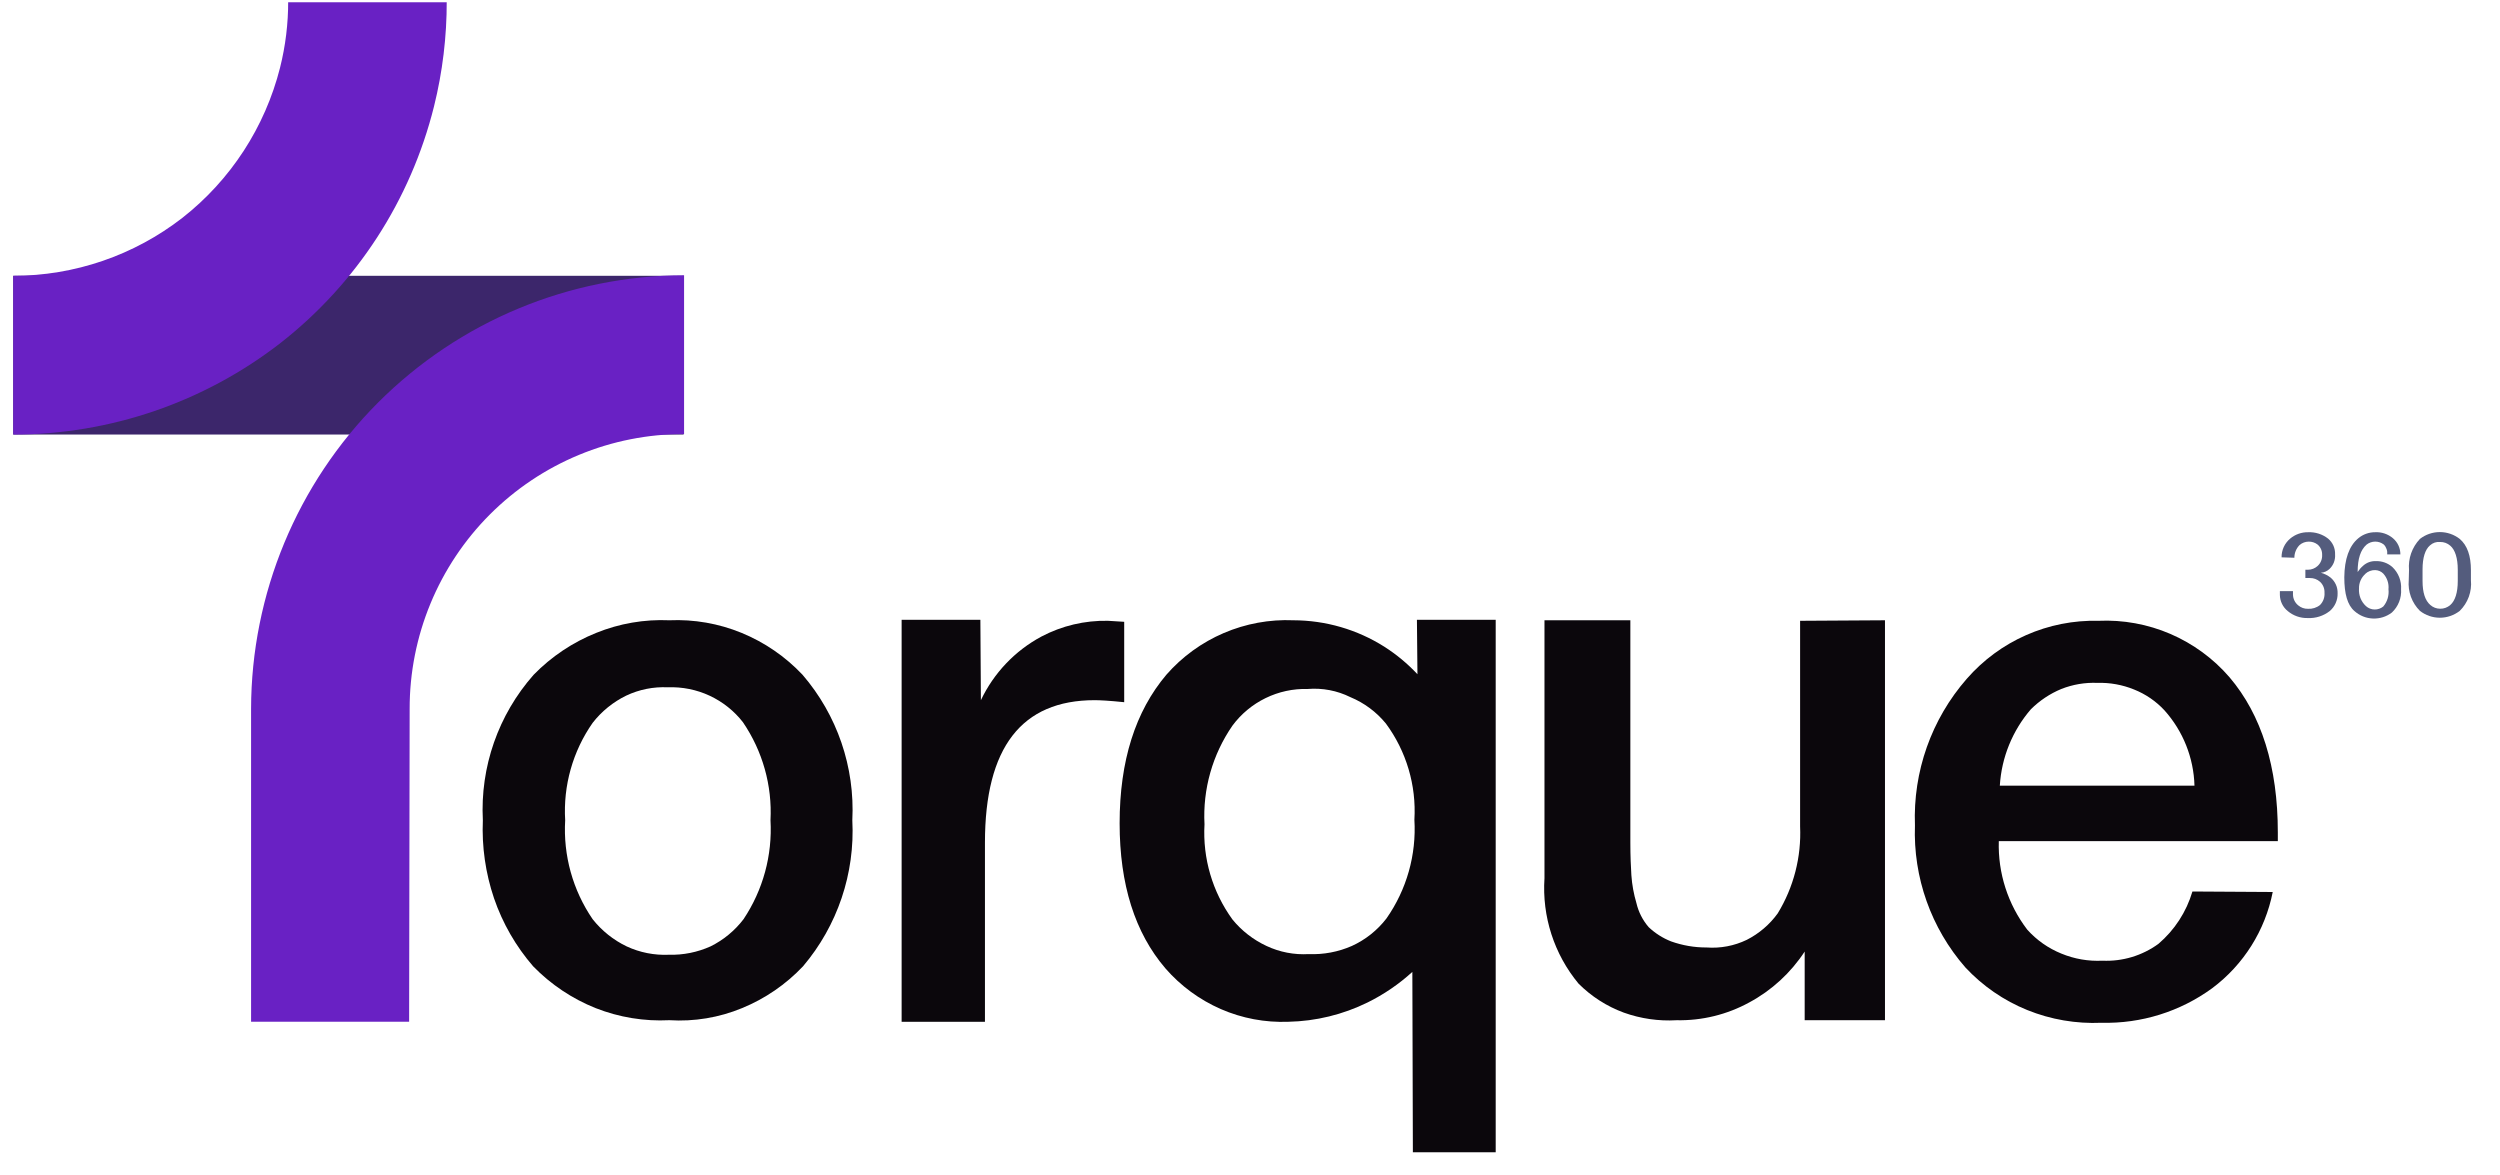
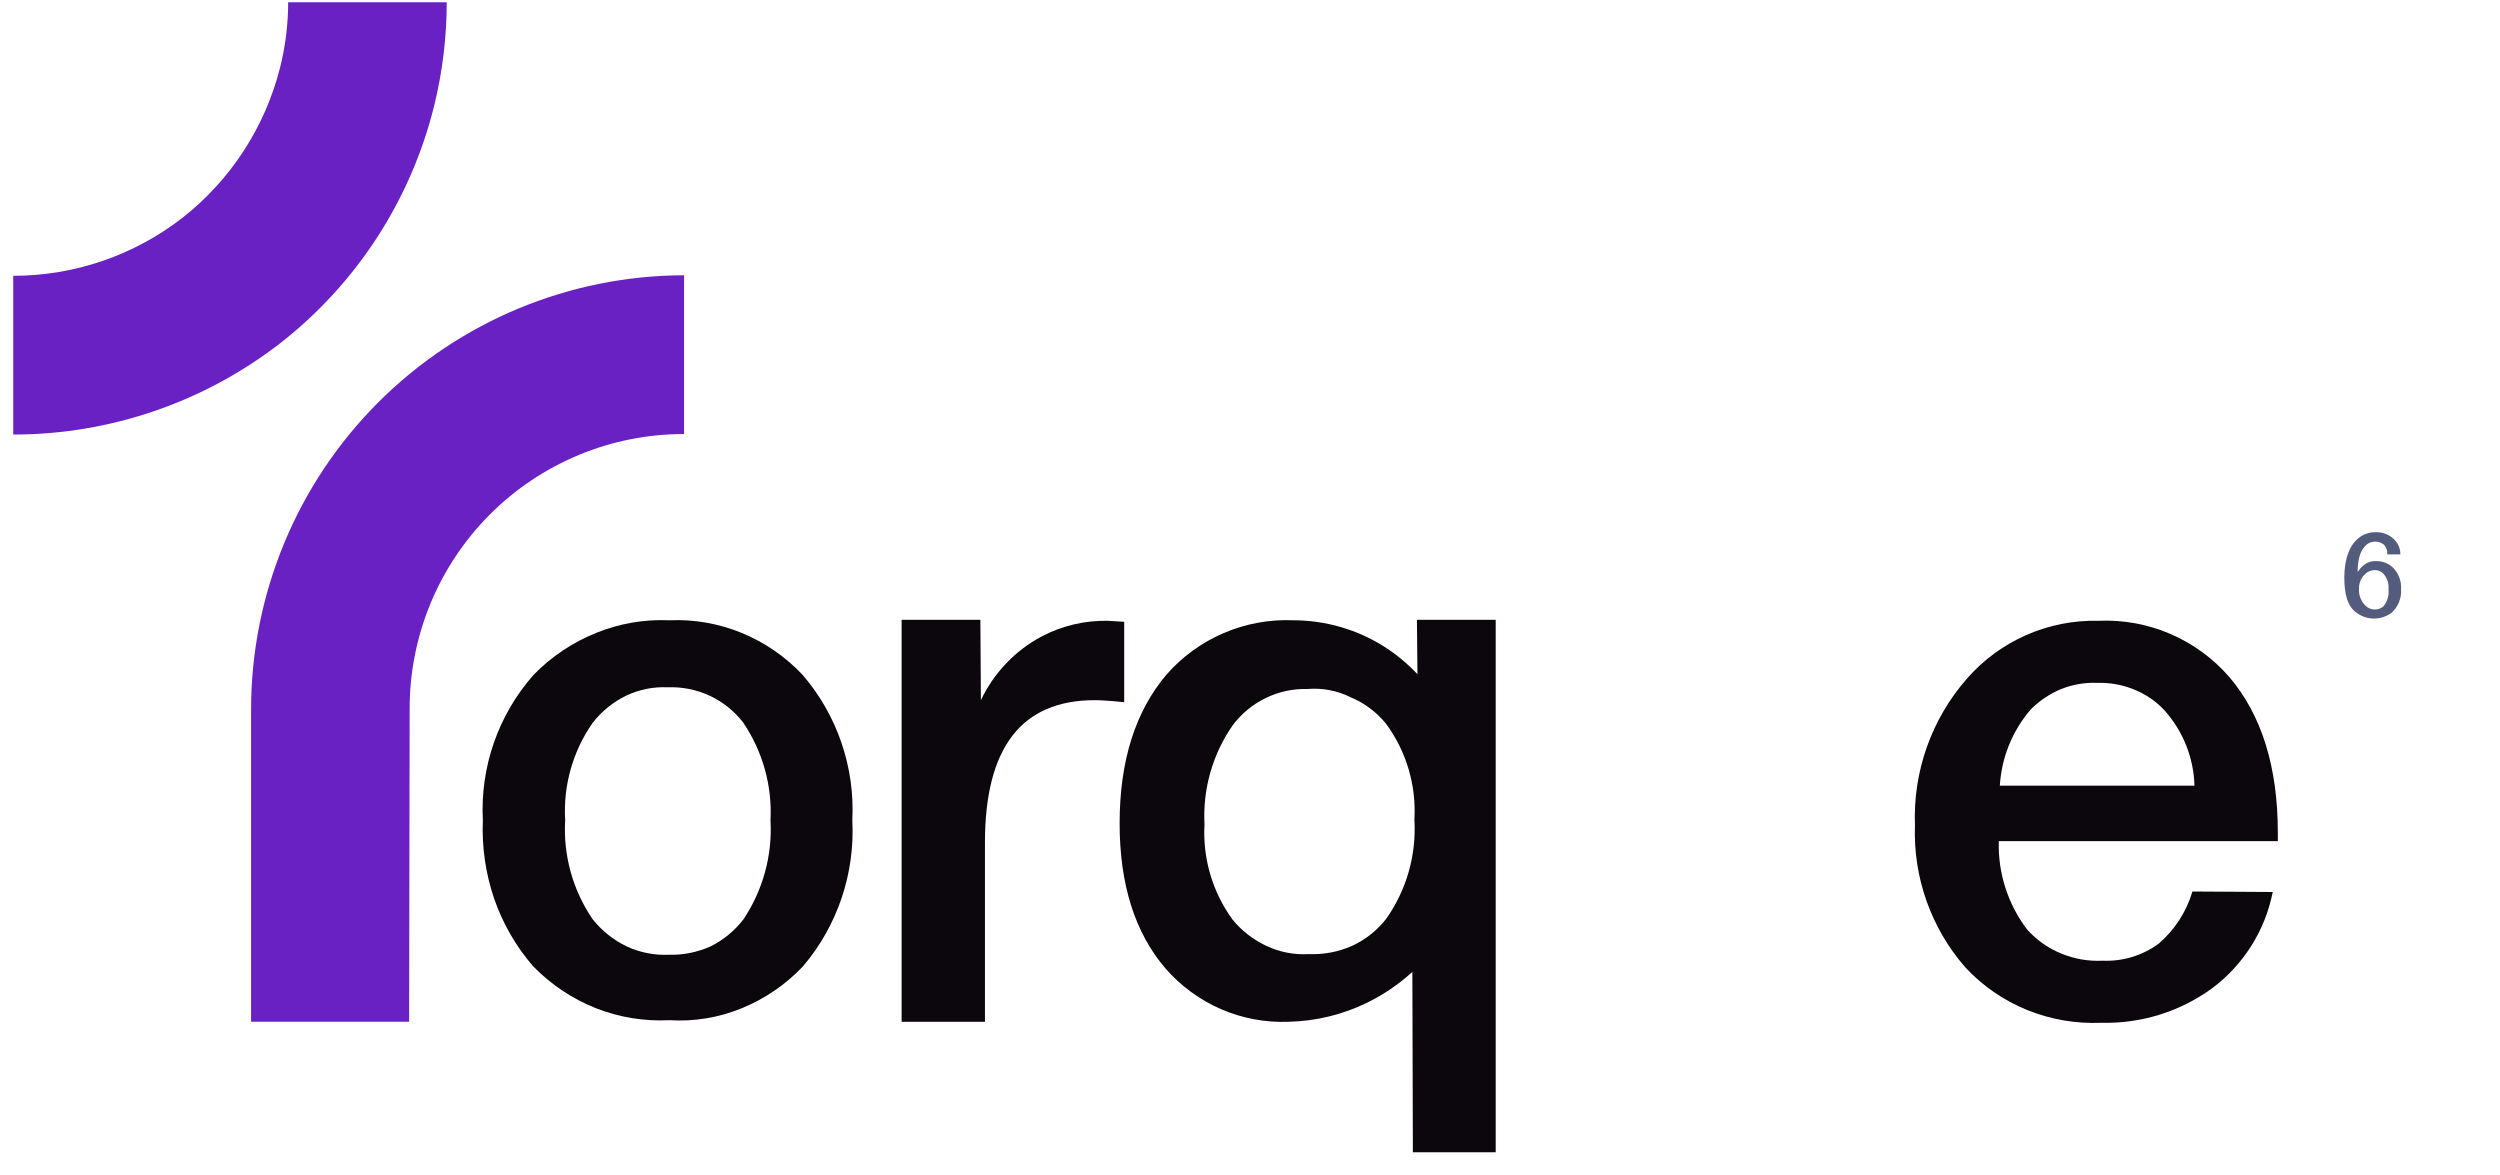
<svg xmlns="http://www.w3.org/2000/svg" width="100" height="47" viewBox="0 0 100 47" fill="none">
  <g clip-path="url(#clip0_4501_384)">
-     <path d="M27.343 11.032H0.529V17.382H27.343V11.032Z" fill="#3C266B" />
    <path d="M0.529 17.382V11.032C2.98 11.032 5.362 10.216 7.299 8.711C9.228 7.198 10.601 5.086 11.202 2.707C11.421 1.835 11.53 0.939 11.527 0.041L17.869 0.041C17.873 1.461 17.703 2.876 17.361 4.254C16.427 8.006 14.266 11.338 11.222 13.718C8.162 16.093 4.401 17.382 0.529 17.382H0.529Z" fill="#6921C4" />
    <path d="M16.365 40.87H10.043V28.353C10.052 23.756 11.879 19.35 15.125 16.1C18.372 12.85 22.772 11.02 27.363 11.011V17.362C25.921 17.36 24.493 17.643 23.16 18.195C21.828 18.747 20.617 19.556 19.597 20.577C18.577 21.598 17.769 22.811 17.218 24.145C16.667 25.479 16.384 26.909 16.386 28.353L16.365 40.87Z" fill="#6921C4" />
    <path d="M26.774 24.811C27.762 24.768 28.746 24.939 29.661 25.314C30.584 25.693 31.415 26.264 32.1 26.989C33.488 28.601 34.201 30.686 34.093 32.81C34.204 34.938 33.499 37.028 32.121 38.652C31.435 39.377 30.604 39.947 29.681 40.325C28.762 40.705 27.767 40.87 26.774 40.808C25.769 40.859 24.764 40.694 23.827 40.325C22.886 39.949 22.034 39.379 21.326 38.652C20.635 37.854 20.103 36.93 19.761 35.931C19.421 34.927 19.269 33.869 19.314 32.81C19.203 30.679 19.933 28.589 21.346 26.991C22.054 26.264 22.906 25.694 23.847 25.316C24.775 24.939 25.773 24.767 26.774 24.811ZM29.722 28.894C29.368 28.438 28.91 28.073 28.387 27.829C27.864 27.585 27.29 27.47 26.713 27.492C26.139 27.465 25.566 27.579 25.046 27.826C24.522 28.082 24.063 28.454 23.705 28.915C22.911 30.052 22.524 31.425 22.607 32.81C22.525 34.215 22.911 35.607 23.705 36.767C24.071 37.229 24.536 37.601 25.067 37.856C25.594 38.101 26.173 38.216 26.754 38.19C27.328 38.206 27.897 38.091 28.421 37.856C28.939 37.6 29.391 37.227 29.742 36.767C30.521 35.6 30.899 34.212 30.82 32.81C30.891 31.421 30.505 30.046 29.722 28.896V28.894Z" fill="#0B070C" />
    <path d="M44.968 24.872V28.088C44.379 28.027 43.993 28.007 43.789 28.007C40.862 28.007 39.398 29.9 39.398 33.706V40.871H36.065V24.791H39.215L39.236 28.007C39.751 26.922 40.598 26.031 41.655 25.463C42.475 25.03 43.391 24.813 44.318 24.832L44.968 24.872Z" fill="#0B070C" />
    <path d="M59.828 24.791V46.142H56.515L56.494 38.876C55.958 39.365 55.356 39.776 54.706 40.097C53.718 40.584 52.635 40.848 51.534 40.871C50.606 40.907 49.682 40.733 48.831 40.362C47.981 39.99 47.224 39.434 46.615 38.733C45.395 37.309 44.785 35.375 44.785 32.933C44.785 30.429 45.415 28.455 46.655 26.989C47.286 26.268 48.069 25.699 48.949 25.322C49.829 24.945 50.782 24.77 51.737 24.811C53.026 24.814 54.287 25.18 55.376 25.87C55.861 26.18 56.305 26.549 56.698 26.969L56.677 24.791H59.828ZM52.307 27.559C51.724 27.543 51.147 27.668 50.623 27.924C50.1 28.179 49.645 28.556 49.298 29.025C48.499 30.181 48.106 31.57 48.18 32.973C48.103 34.333 48.498 35.678 49.298 36.779C49.667 37.231 50.132 37.592 50.66 37.838C51.187 38.086 51.767 38.198 52.347 38.164C52.941 38.188 53.532 38.077 54.075 37.838C54.619 37.59 55.093 37.213 55.458 36.739C56.266 35.587 56.66 34.195 56.576 32.79C56.658 31.414 56.255 30.052 55.437 28.943C55.057 28.478 54.569 28.115 54.014 27.885C53.485 27.623 52.895 27.511 52.307 27.559Z" fill="#0B070C" />
-     <path d="M75.399 24.811V40.809H72.187V38.062C71.63 38.915 70.868 39.615 69.971 40.097C69.081 40.585 68.079 40.83 67.064 40.809C66.346 40.851 65.627 40.747 64.95 40.504C64.27 40.253 63.653 39.857 63.141 39.344C62.165 38.166 61.678 36.658 61.779 35.131V24.811H65.214V33.706C65.214 34.255 65.235 34.683 65.255 35.009C65.281 35.388 65.35 35.764 65.458 36.128C65.541 36.482 65.709 36.81 65.946 37.085C66.205 37.33 66.509 37.524 66.841 37.655C67.297 37.818 67.779 37.901 68.263 37.899C68.816 37.94 69.37 37.835 69.87 37.594C70.361 37.345 70.786 36.982 71.109 36.535C71.747 35.49 72.059 34.278 72.004 33.055V24.832L75.399 24.811Z" fill="#0B070C" />
    <path d="M90.909 35.68C90.606 37.218 89.744 38.589 88.49 39.527C87.206 40.465 85.648 40.951 84.059 40.911C83.044 40.956 82.032 40.783 81.091 40.402C80.149 40.021 79.303 39.437 78.611 38.693C77.243 37.125 76.523 35.094 76.598 33.014C76.516 30.866 77.257 28.769 78.671 27.152C79.325 26.402 80.135 25.805 81.046 25.404C81.956 25.003 82.943 24.807 83.937 24.832C84.924 24.787 85.91 24.967 86.818 25.358C87.726 25.75 88.534 26.342 89.181 27.091C90.462 28.597 91.113 30.673 91.113 33.299V33.645H79.952C79.913 34.921 80.316 36.172 81.091 37.187C81.466 37.605 81.932 37.932 82.453 38.143C82.974 38.359 83.536 38.456 84.099 38.428C84.899 38.464 85.687 38.227 86.335 37.756C86.983 37.205 87.456 36.476 87.697 35.66L90.909 35.68ZM87.779 31.426C87.748 30.312 87.323 29.244 86.579 28.414C86.24 28.048 85.823 27.763 85.36 27.579C84.895 27.39 84.397 27.3 83.896 27.315C83.403 27.295 82.912 27.378 82.453 27.559C81.997 27.748 81.582 28.025 81.233 28.373C80.497 29.227 80.061 30.3 79.993 31.426H87.779Z" fill="#0B070C" />
-     <path d="M91.263 22.293C91.261 22.151 91.291 22.009 91.35 21.88C91.41 21.75 91.498 21.636 91.607 21.544C91.808 21.375 92.064 21.284 92.327 21.289C92.614 21.277 92.896 21.367 93.123 21.544C93.215 21.621 93.288 21.718 93.337 21.827C93.385 21.936 93.408 22.056 93.403 22.176C93.411 22.283 93.395 22.392 93.357 22.493C93.318 22.594 93.257 22.685 93.179 22.759C93.085 22.848 92.963 22.901 92.834 22.91C92.976 22.948 93.108 23.014 93.224 23.104C93.315 23.181 93.388 23.277 93.437 23.387C93.486 23.496 93.508 23.615 93.504 23.735C93.508 23.869 93.481 24.002 93.427 24.124C93.373 24.247 93.292 24.355 93.19 24.442C92.938 24.639 92.624 24.738 92.305 24.722C92.014 24.729 91.731 24.629 91.509 24.442C91.412 24.364 91.334 24.266 91.28 24.154C91.226 24.043 91.197 23.921 91.195 23.797V23.645H91.719V23.78C91.72 23.863 91.739 23.946 91.775 24.021C91.811 24.096 91.864 24.163 91.929 24.215C92.038 24.307 92.176 24.356 92.319 24.352C92.492 24.363 92.664 24.309 92.8 24.201C92.864 24.136 92.913 24.059 92.944 23.974C92.975 23.888 92.987 23.797 92.98 23.707C92.984 23.625 92.969 23.544 92.938 23.468C92.907 23.393 92.86 23.325 92.8 23.27C92.688 23.171 92.543 23.118 92.394 23.121H92.215V22.79H92.316C92.46 22.79 92.599 22.736 92.705 22.638C92.767 22.582 92.815 22.512 92.846 22.434C92.877 22.357 92.89 22.273 92.885 22.19C92.887 22.113 92.872 22.036 92.841 21.966C92.81 21.896 92.763 21.833 92.705 21.783C92.603 21.703 92.476 21.662 92.347 21.665C92.214 21.666 92.086 21.713 91.985 21.8C91.918 21.867 91.865 21.946 91.829 22.034C91.793 22.122 91.775 22.215 91.775 22.31L91.251 22.293H91.263Z" fill="#545C7D" />
    <path d="M94.335 21.528C94.524 21.371 94.764 21.287 95.01 21.289C95.267 21.276 95.519 21.362 95.716 21.528C95.81 21.607 95.886 21.706 95.938 21.818C95.989 21.93 96.016 22.052 96.015 22.176H95.489C95.496 22.104 95.488 22.032 95.464 21.965C95.441 21.897 95.404 21.835 95.354 21.783C95.256 21.706 95.135 21.664 95.01 21.664C94.885 21.664 94.763 21.706 94.665 21.783C94.424 21.993 94.306 22.344 94.306 22.88C94.369 22.784 94.444 22.698 94.531 22.624C94.667 22.503 94.844 22.439 95.026 22.445C95.273 22.435 95.515 22.521 95.699 22.686C95.817 22.799 95.909 22.937 95.969 23.09C96.028 23.242 96.054 23.406 96.043 23.57C96.055 23.742 96.028 23.915 95.964 24.076C95.901 24.237 95.802 24.382 95.676 24.501C95.459 24.667 95.19 24.752 94.916 24.741C94.643 24.731 94.382 24.625 94.178 24.442C93.897 24.201 93.772 23.752 93.772 23.09C93.78 22.369 93.962 21.836 94.335 21.528ZM94.615 22.955C94.532 23.029 94.466 23.119 94.422 23.22C94.378 23.322 94.357 23.431 94.36 23.542C94.351 23.672 94.371 23.804 94.419 23.926C94.468 24.048 94.543 24.157 94.64 24.246C94.735 24.331 94.857 24.379 94.984 24.38C95.109 24.382 95.231 24.34 95.329 24.262C95.41 24.168 95.47 24.057 95.506 23.938C95.542 23.819 95.553 23.693 95.539 23.57C95.55 23.456 95.538 23.341 95.501 23.233C95.465 23.125 95.406 23.025 95.329 22.941C95.245 22.858 95.133 22.809 95.015 22.804C94.94 22.801 94.865 22.813 94.795 22.84C94.725 22.866 94.661 22.906 94.606 22.958L94.615 22.955Z" fill="#545C7D" />
-     <path d="M96.361 22.804C96.341 22.577 96.37 22.348 96.445 22.133C96.521 21.918 96.641 21.721 96.798 21.556C97.026 21.379 97.305 21.283 97.594 21.283C97.882 21.283 98.161 21.379 98.389 21.556C98.69 21.812 98.839 22.232 98.837 22.815V23.208C98.859 23.433 98.829 23.66 98.752 23.873C98.674 24.085 98.55 24.278 98.389 24.436C98.161 24.613 97.882 24.709 97.594 24.709C97.305 24.709 97.026 24.613 96.798 24.436C96.638 24.277 96.515 24.084 96.437 23.872C96.36 23.66 96.33 23.433 96.35 23.208L96.361 22.804ZM97.201 21.814C97.005 21.979 96.902 22.31 96.902 22.776V23.239C96.902 23.704 97.005 24.021 97.215 24.201C97.323 24.296 97.461 24.349 97.605 24.349C97.754 24.352 97.899 24.299 98.011 24.201C98.204 24.035 98.311 23.704 98.311 23.239V22.79C98.311 22.324 98.204 21.993 98.011 21.828C97.899 21.729 97.754 21.676 97.605 21.679C97.532 21.672 97.458 21.68 97.389 21.703C97.319 21.727 97.255 21.764 97.201 21.814Z" fill="#545C7D" />
  </g>
  <defs>
    <clipPath id="clip0_4501_384">
      <rect width="99" height="46" fill="white" transform="translate(0.529 0.091)" />
    </clipPath>
  </defs>
</svg>